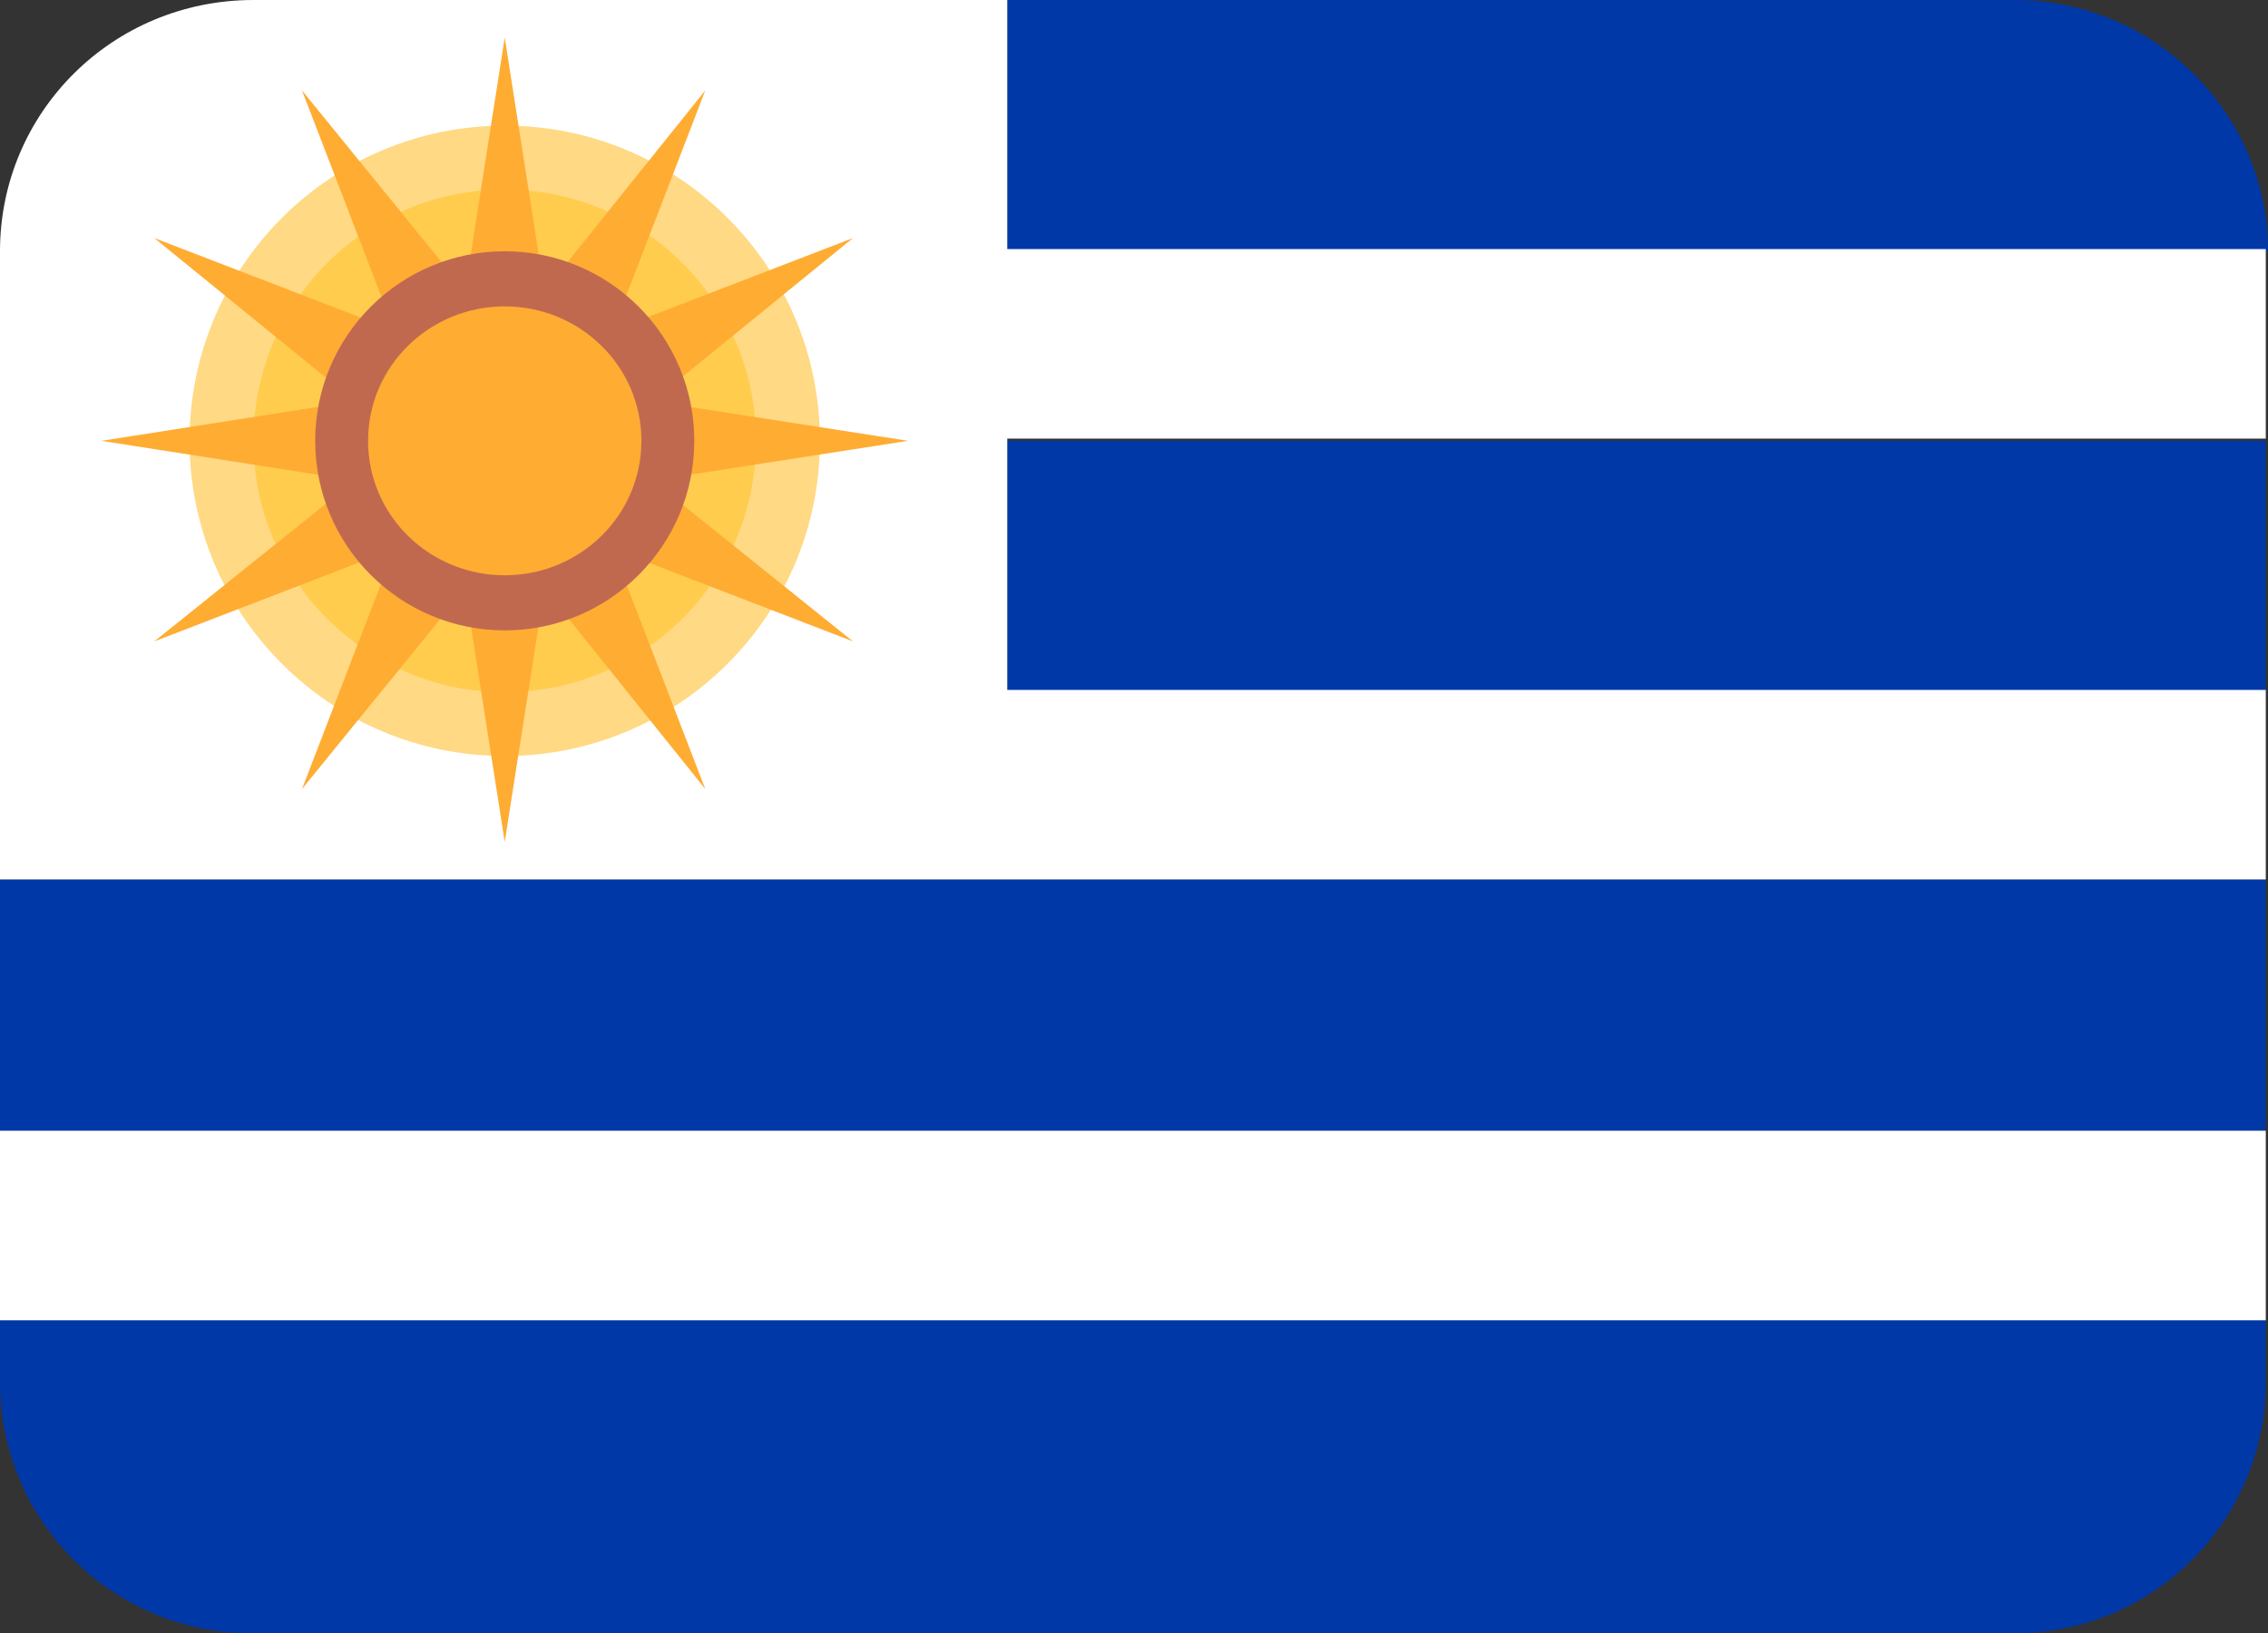
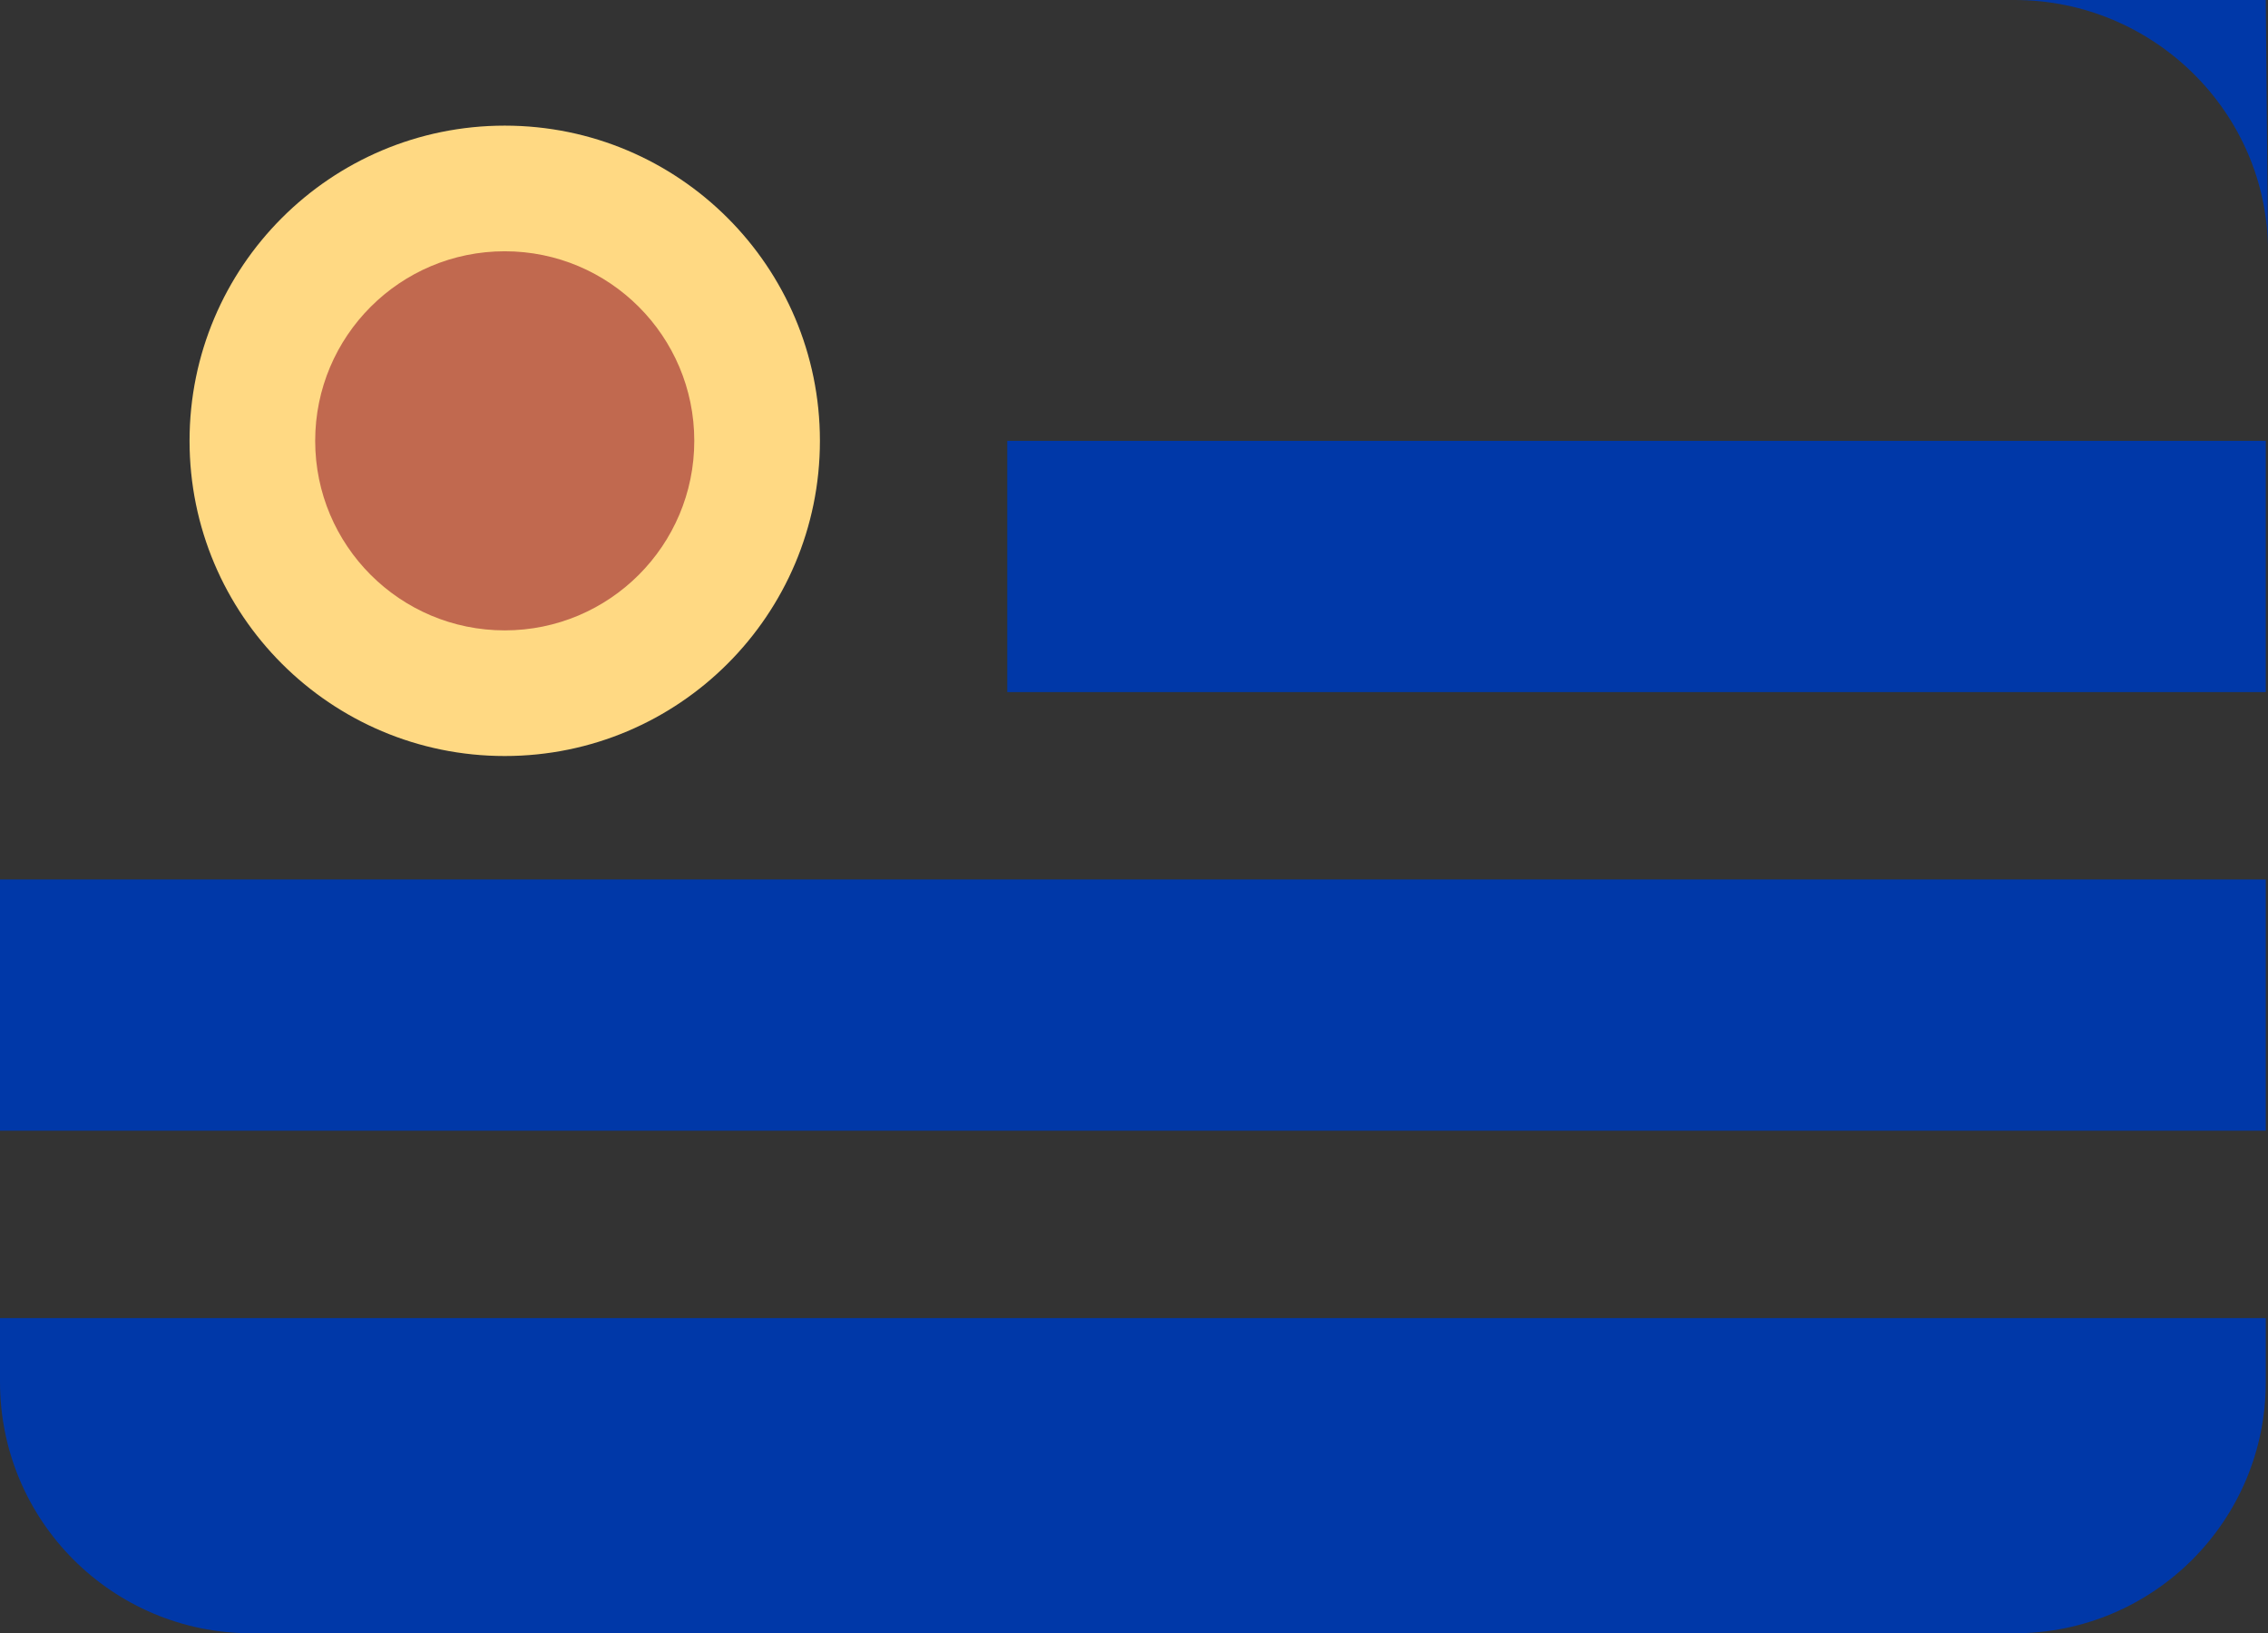
<svg xmlns="http://www.w3.org/2000/svg" id="Layer_1" version="1.1" viewBox="0 0 102.9 74.1">
  <rect x="0" y="0" width="102.9" height="74.1" fill="#333333" stroke="none" />
  <defs>
    <style>
      .st0 {
        fill: none;
      }

      .st1 {
        fill: #0038a8;
      }

      .st2 {
        fill: #fff;
      }

      .st3 {
        fill: #c1694f;
      }

      .st4 {
        fill: #ffd983;
      }

      .st5 {
        fill: #ffcc4d;
      }

      .st6 {
        fill: #ffac33;
      }

      .st7 {
        clip-path: url(#clippath);
      }
    </style>
    <clipPath id="clippath">
      <rect class="st0" x="0" width="102.9" height="74.1" />
    </clipPath>
  </defs>
  <g class="st7">
    <path class="st1" d="M0,39.9h102.8v11.4H0v-11.4ZM0,62.7c0,6.3,5.1,11.4,11.4,11.4h80c6.3,0,11.4-5.1,11.4-11.4v-2.9H0v2.9Z" />
-     <rect class="st2" x="0" y="51.3" width="102.8" height="8.6" />
-     <path class="st1" d="M45.7,20h57.1v11.4h-57.1v-11.4ZM102.9,11.4C102.9,5.1,97.7,0,91.4,0h-45.7v11.4h57.1Z" />
-     <path class="st2" d="M45.7,11.4V0H11.5C5.1,0,0,5.1,0,11.4v28.5h102.8v-8.6h-57.1v-11.4h57.1v-8.6h-57.1Z" />
+     <path class="st1" d="M45.7,20h57.1v11.4h-57.1v-11.4ZM102.9,11.4C102.9,5.1,97.7,0,91.4,0h-45.7h57.1Z" />
    <ellipse class="st4" cx="22.9" cy="20" rx="14.3" ry="14.3" />
-     <ellipse class="st5" cx="22.9" cy="20" rx="11.4" ry="11.4" />
-     <polygon class="st6" points="22.9 1.7 24.7 13.2 32 4.1 27.8 15 38.7 10.8 29.6 18.2 41.2 20 29.6 21.8 38.7 29.1 27.8 24.9 32 35.8 24.7 26.7 22.9 38.2 21.1 26.7 13.7 35.8 17.9 24.9 7 29.1 16.1 21.8 4.6 20 16.1 18.2 7 10.8 17.9 15 13.7 4.1 21.1 13.2 22.9 1.7" />
    <ellipse class="st3" cx="22.9" cy="20" rx="8.6" ry="8.6" />
-     <path class="st6" d="M16.7,20c0-3.4,2.8-6.1,6.2-6.1s6.2,2.7,6.2,6.1-2.8,6.1-6.2,6.1-6.2-2.7-6.2-6.1h0Z" />
  </g>
</svg>